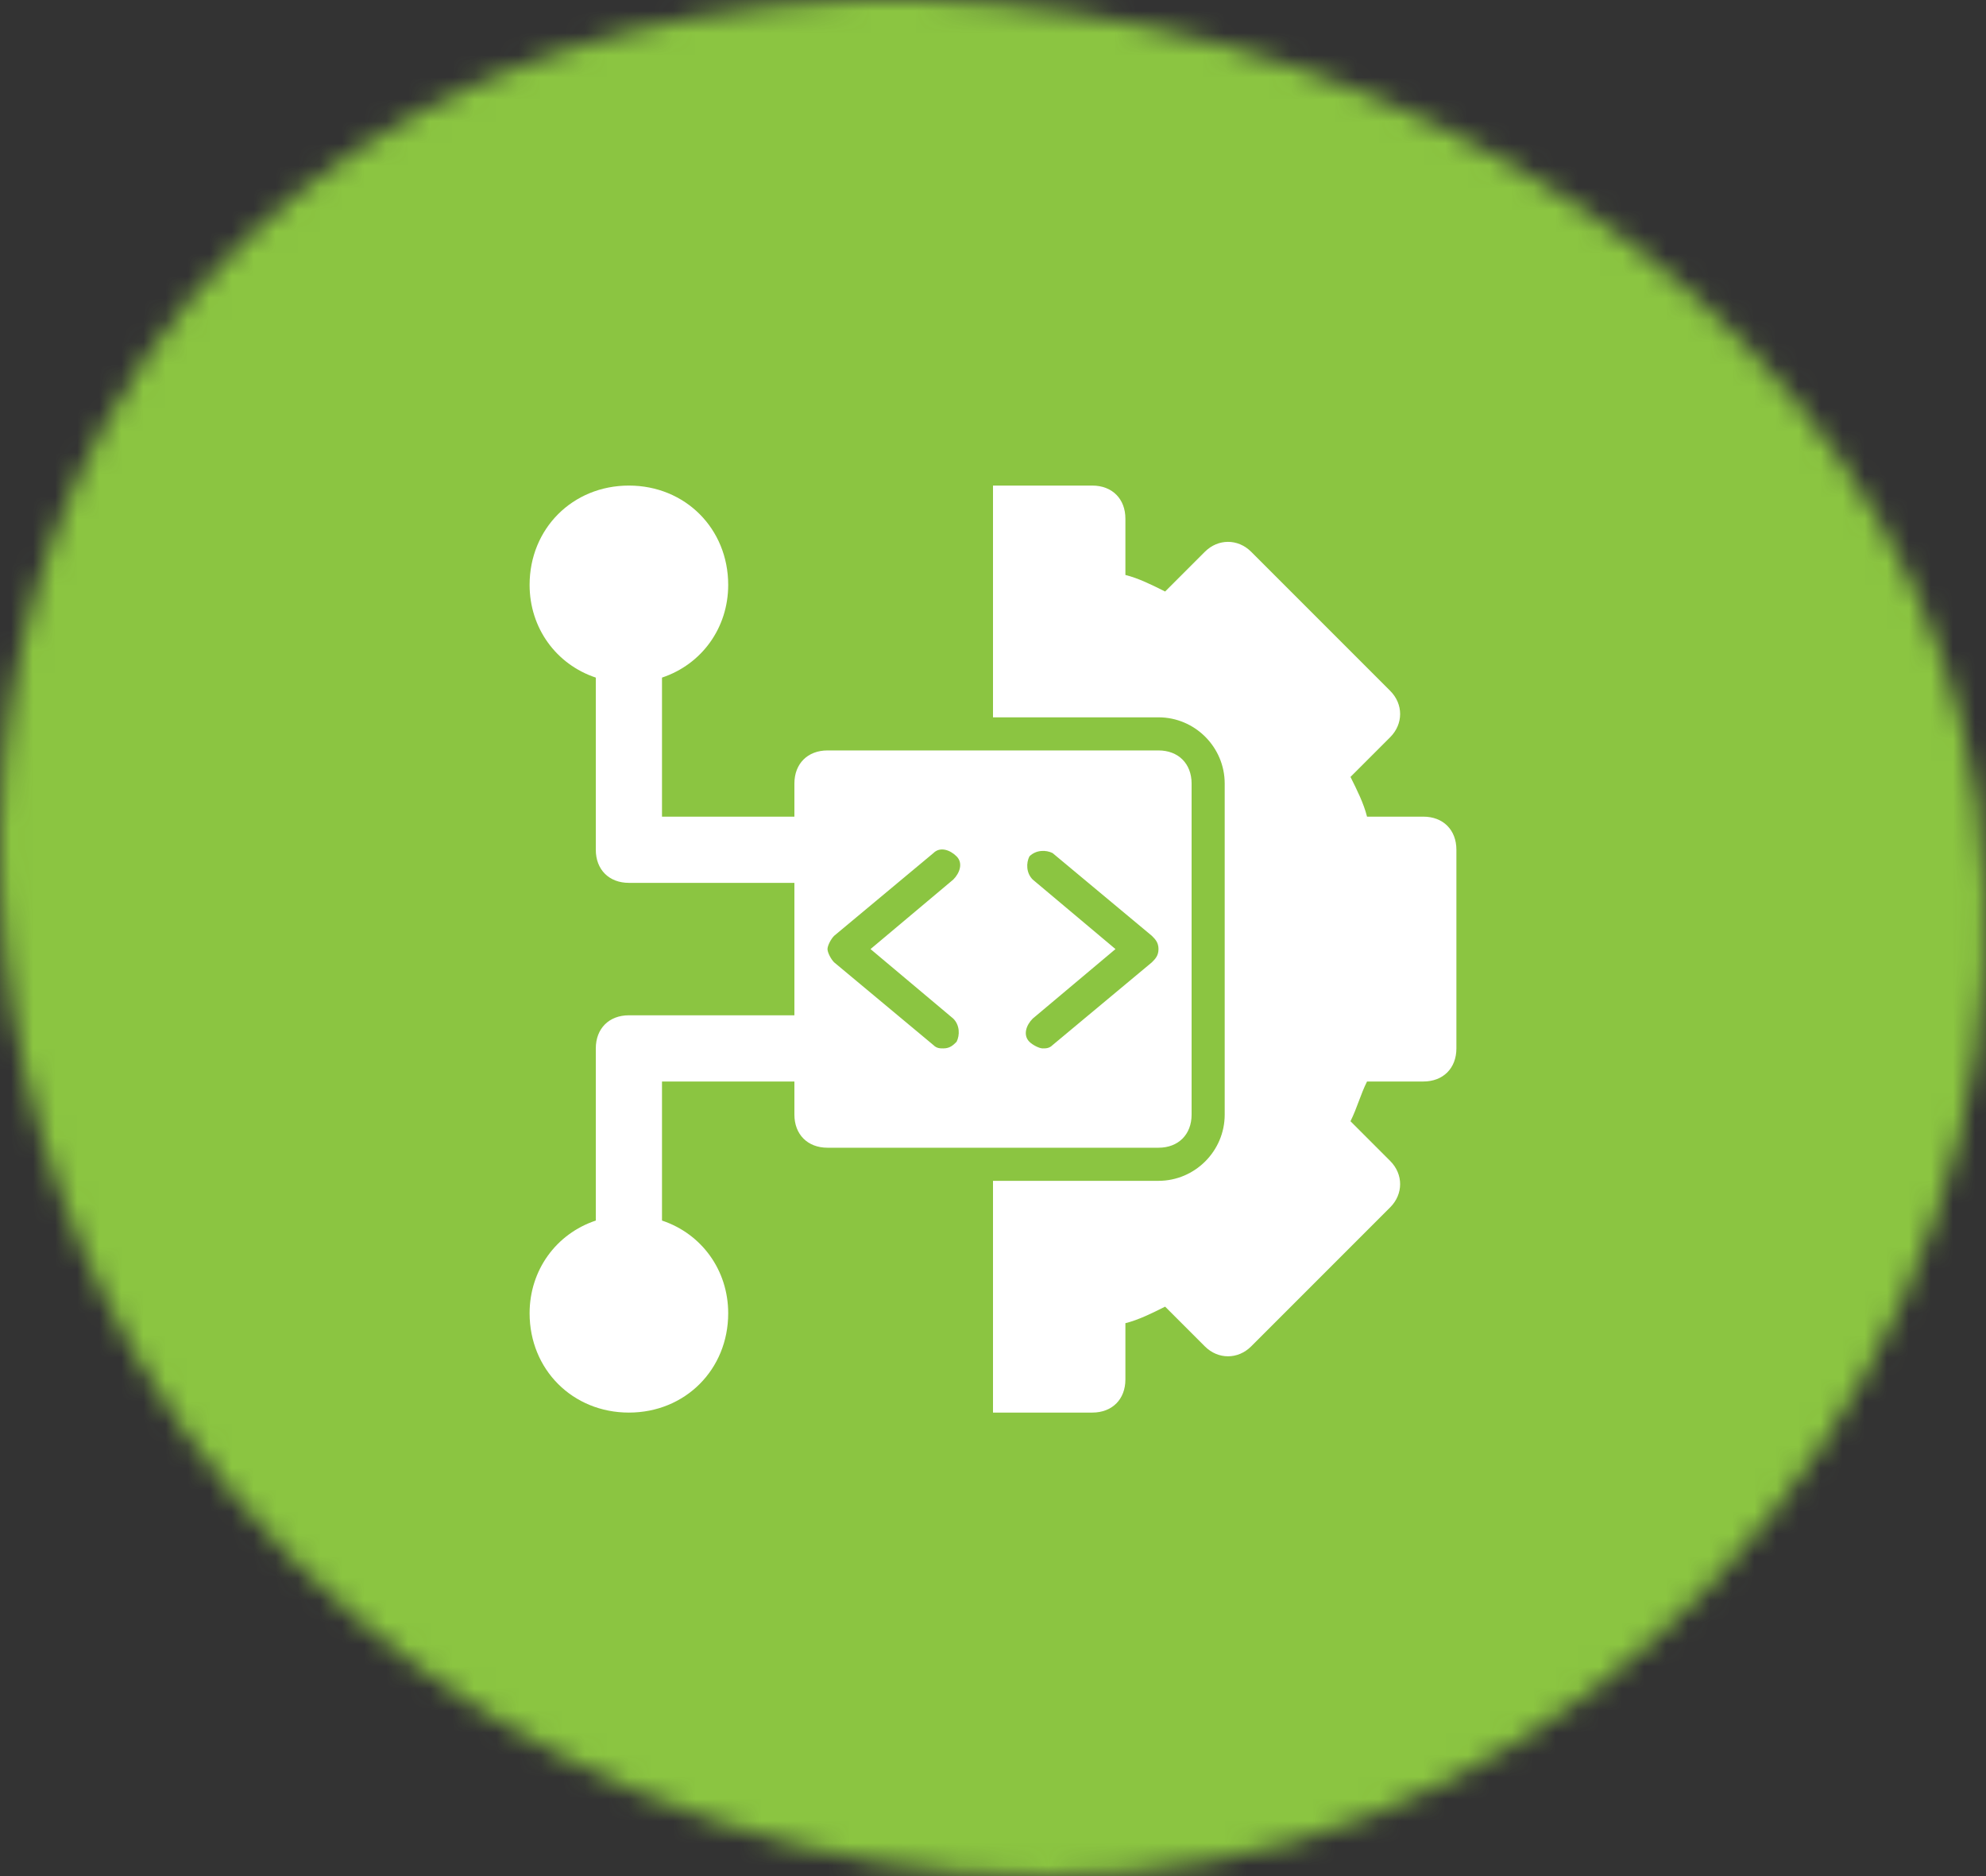
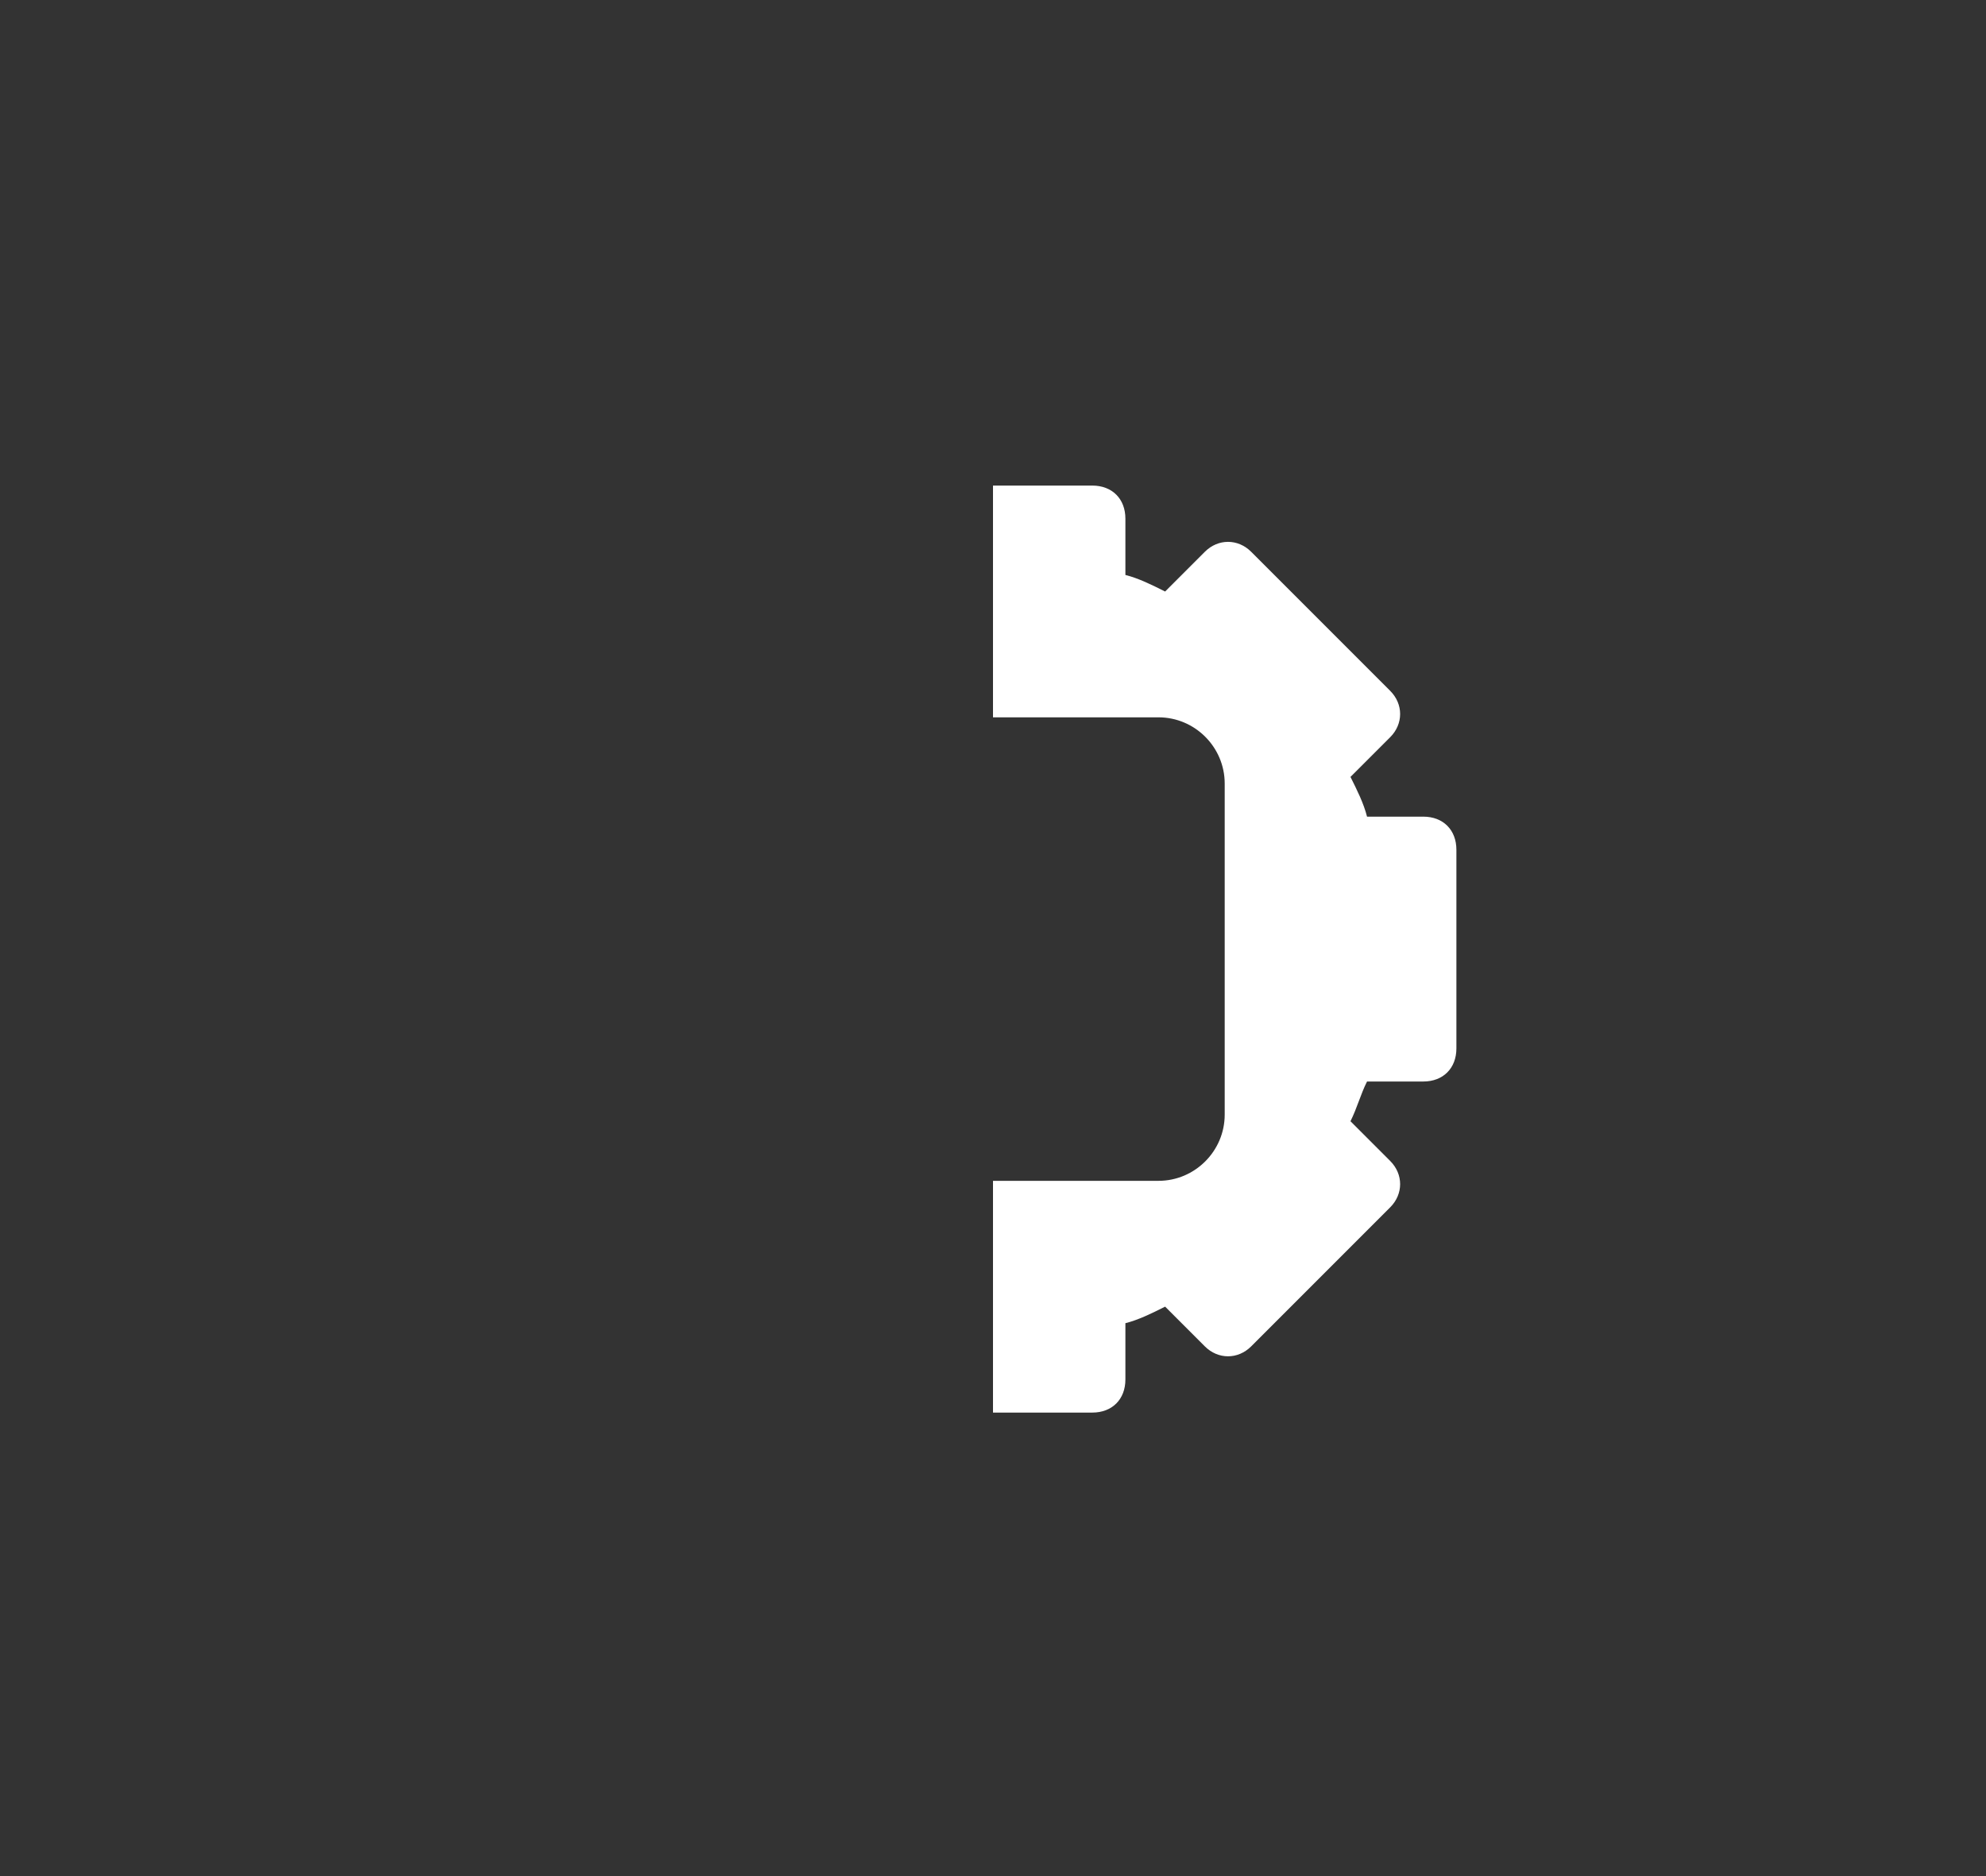
<svg xmlns="http://www.w3.org/2000/svg" width="90" height="85" viewBox="0 0 90 85" fill="none">
  <rect x="0" y="0" width="90" height="85" fill="#333333" stroke="none" />
  <mask id="mask0_971_129" style="mask-type:alpha" maskUnits="userSpaceOnUse" x="0" y="0" width="90" height="85">
    <g clip-path="url(#clip0_971_129)">
      <path d="M4.766 19.214C-2.327 32.07 -1.201 48.664 6.141 61.377C16.402 79.146 38.982 89.016 58.617 83.445C78.253 77.874 92.569 56.742 89.613 36.398C84.231 -0.647 23.399 -14.559 4.766 19.214Z" fill="black" />
    </g>
  </mask>
  <g mask="url(#mask0_971_129)">
-     <rect width="90" height="85" fill="#8BC541" />
-   </g>
+     </g>
  <path d="M64.5 37H61.95C61.8 36.4 61.5 35.8 61.2 35.2L63 33.4C63.6 32.8 63.6 31.9 63 31.3L56.7 25C56.1 24.4 55.2 24.4 54.6 25L52.8 26.8C52.2 26.5 51.6 26.2 51 26.05V23.5C51 22.6 50.4 22 49.5 22H45V32.5H52.5C54.15 32.5 55.5 33.85 55.5 35.5V50.5C55.5 52.15 54.15 53.5 52.5 53.5H45V64H49.5C50.4 64 51 63.4 51 62.5V59.95C51.6 59.8 52.2 59.5 52.8 59.2L54.6 61C55.2 61.6 56.1 61.6 56.7 61L63 54.7C63.6 54.1 63.6 53.2 63 52.6L61.2 50.8C61.5 50.2 61.65 49.6 61.95 49H64.5C65.4 49 66 48.4 66 47.5V38.5C66 37.6 65.4 37 64.5 37Z" fill="white" />
-   <path d="M54 50.5V35.5C54 34.6 53.4 34 52.5 34H37.5C36.6 34 36 34.6 36 35.5V37H30V30.7C31.8 30.1 33 28.45 33 26.5C33 23.95 31.05 22 28.5 22C25.95 22 24 23.95 24 26.5C24 28.45 25.2 30.1 27 30.7V38.5C27 39.4 27.6 40 28.5 40H36V46H28.5C27.6 46 27 46.6 27 47.5V55.3C25.2 55.9 24 57.55 24 59.5C24 62.05 25.95 64 28.5 64C31.05 64 33 62.05 33 59.5C33 57.55 31.8 55.9 30 55.3V49H36V50.5C36 51.4 36.6 52 37.5 52H52.5C53.4 52 54 51.4 54 50.5ZM43.2 46.15C43.5 46.45 43.5 46.9 43.35 47.2C43.2 47.35 43.05 47.5 42.75 47.5C42.6 47.5 42.45 47.5 42.3 47.35L37.8 43.6C37.65 43.45 37.5 43.15 37.5 43C37.5 42.85 37.65 42.55 37.8 42.4L42.3 38.65C42.6 38.35 43.05 38.5 43.35 38.8C43.65 39.1 43.5 39.55 43.2 39.85L39.45 43L43.2 46.15ZM47.7 47.35C47.55 47.5 47.4 47.5 47.25 47.5C47.1 47.5 46.8 47.35 46.65 47.2C46.35 46.9 46.5 46.45 46.8 46.15L50.55 43L46.8 39.85C46.5 39.55 46.5 39.1 46.65 38.8C46.95 38.5 47.4 38.5 47.7 38.65L52.2 42.4C52.35 42.55 52.5 42.7 52.5 43C52.5 43.3 52.35 43.45 52.2 43.6L47.7 47.35Z" fill="white" />
  <defs>
    <clipPath id="clip0_971_129">
-       <rect width="90" height="85" fill="white" />
-     </clipPath>
+       </clipPath>
  </defs>
</svg>